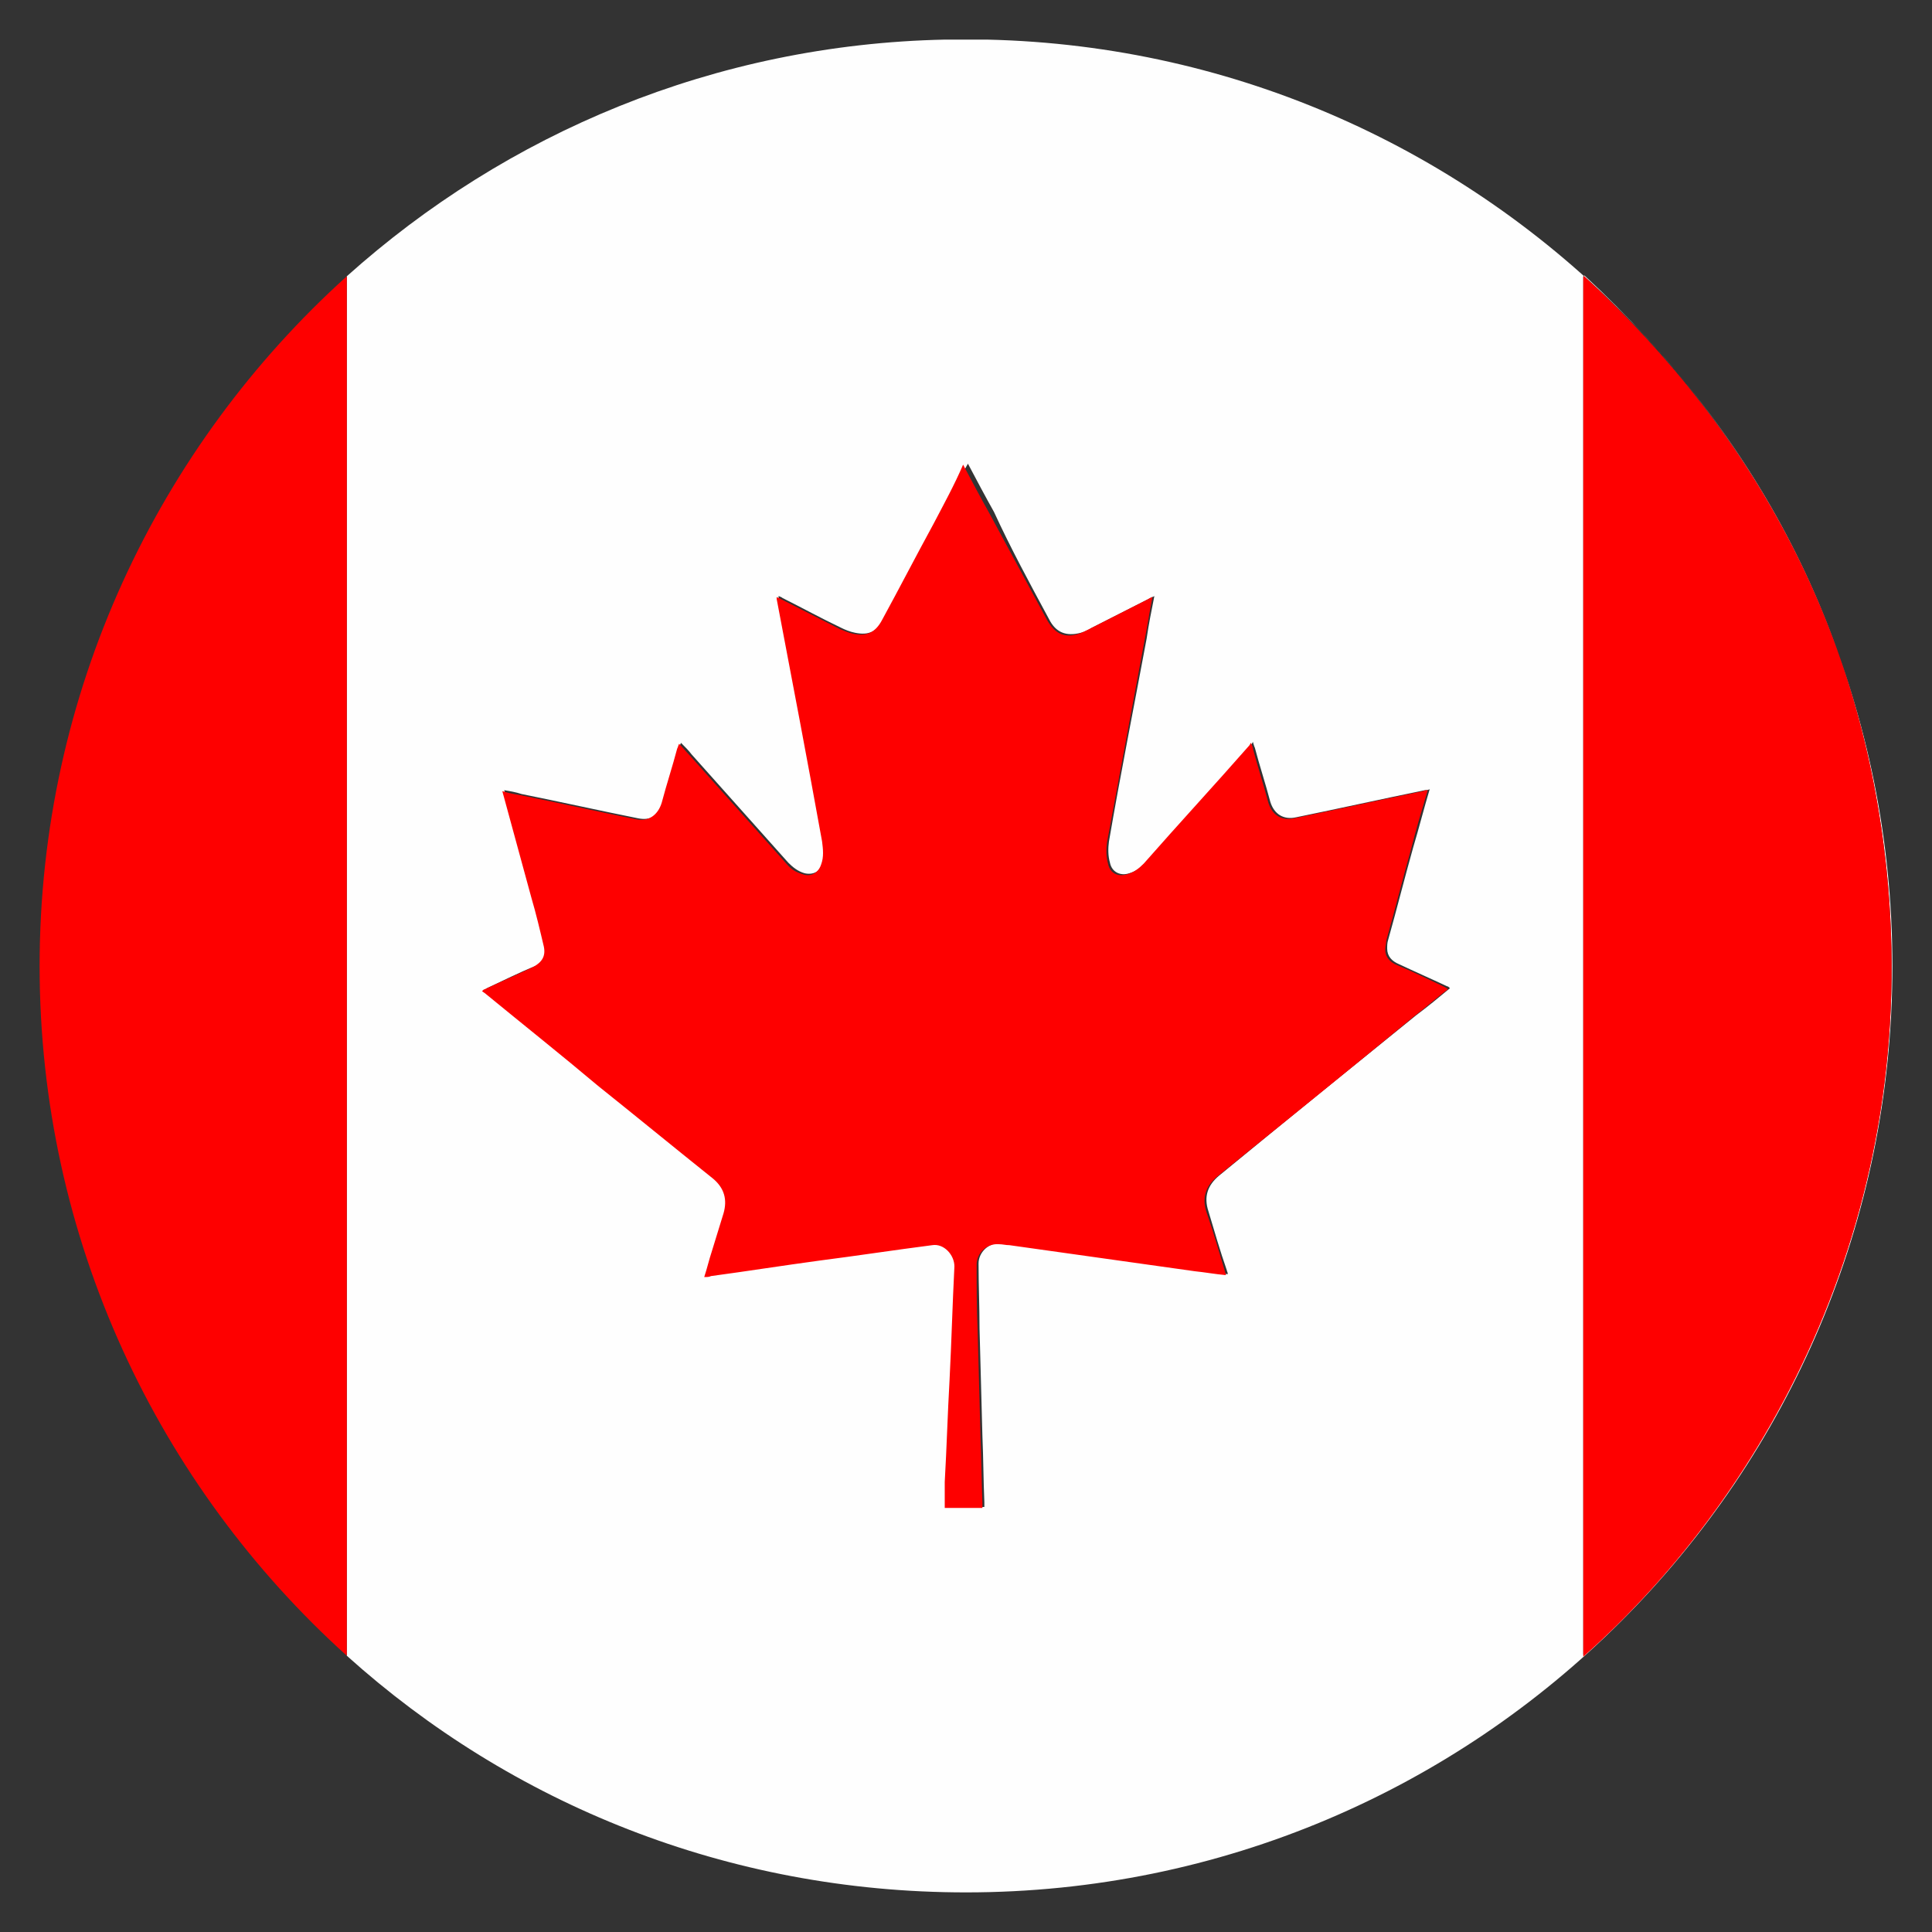
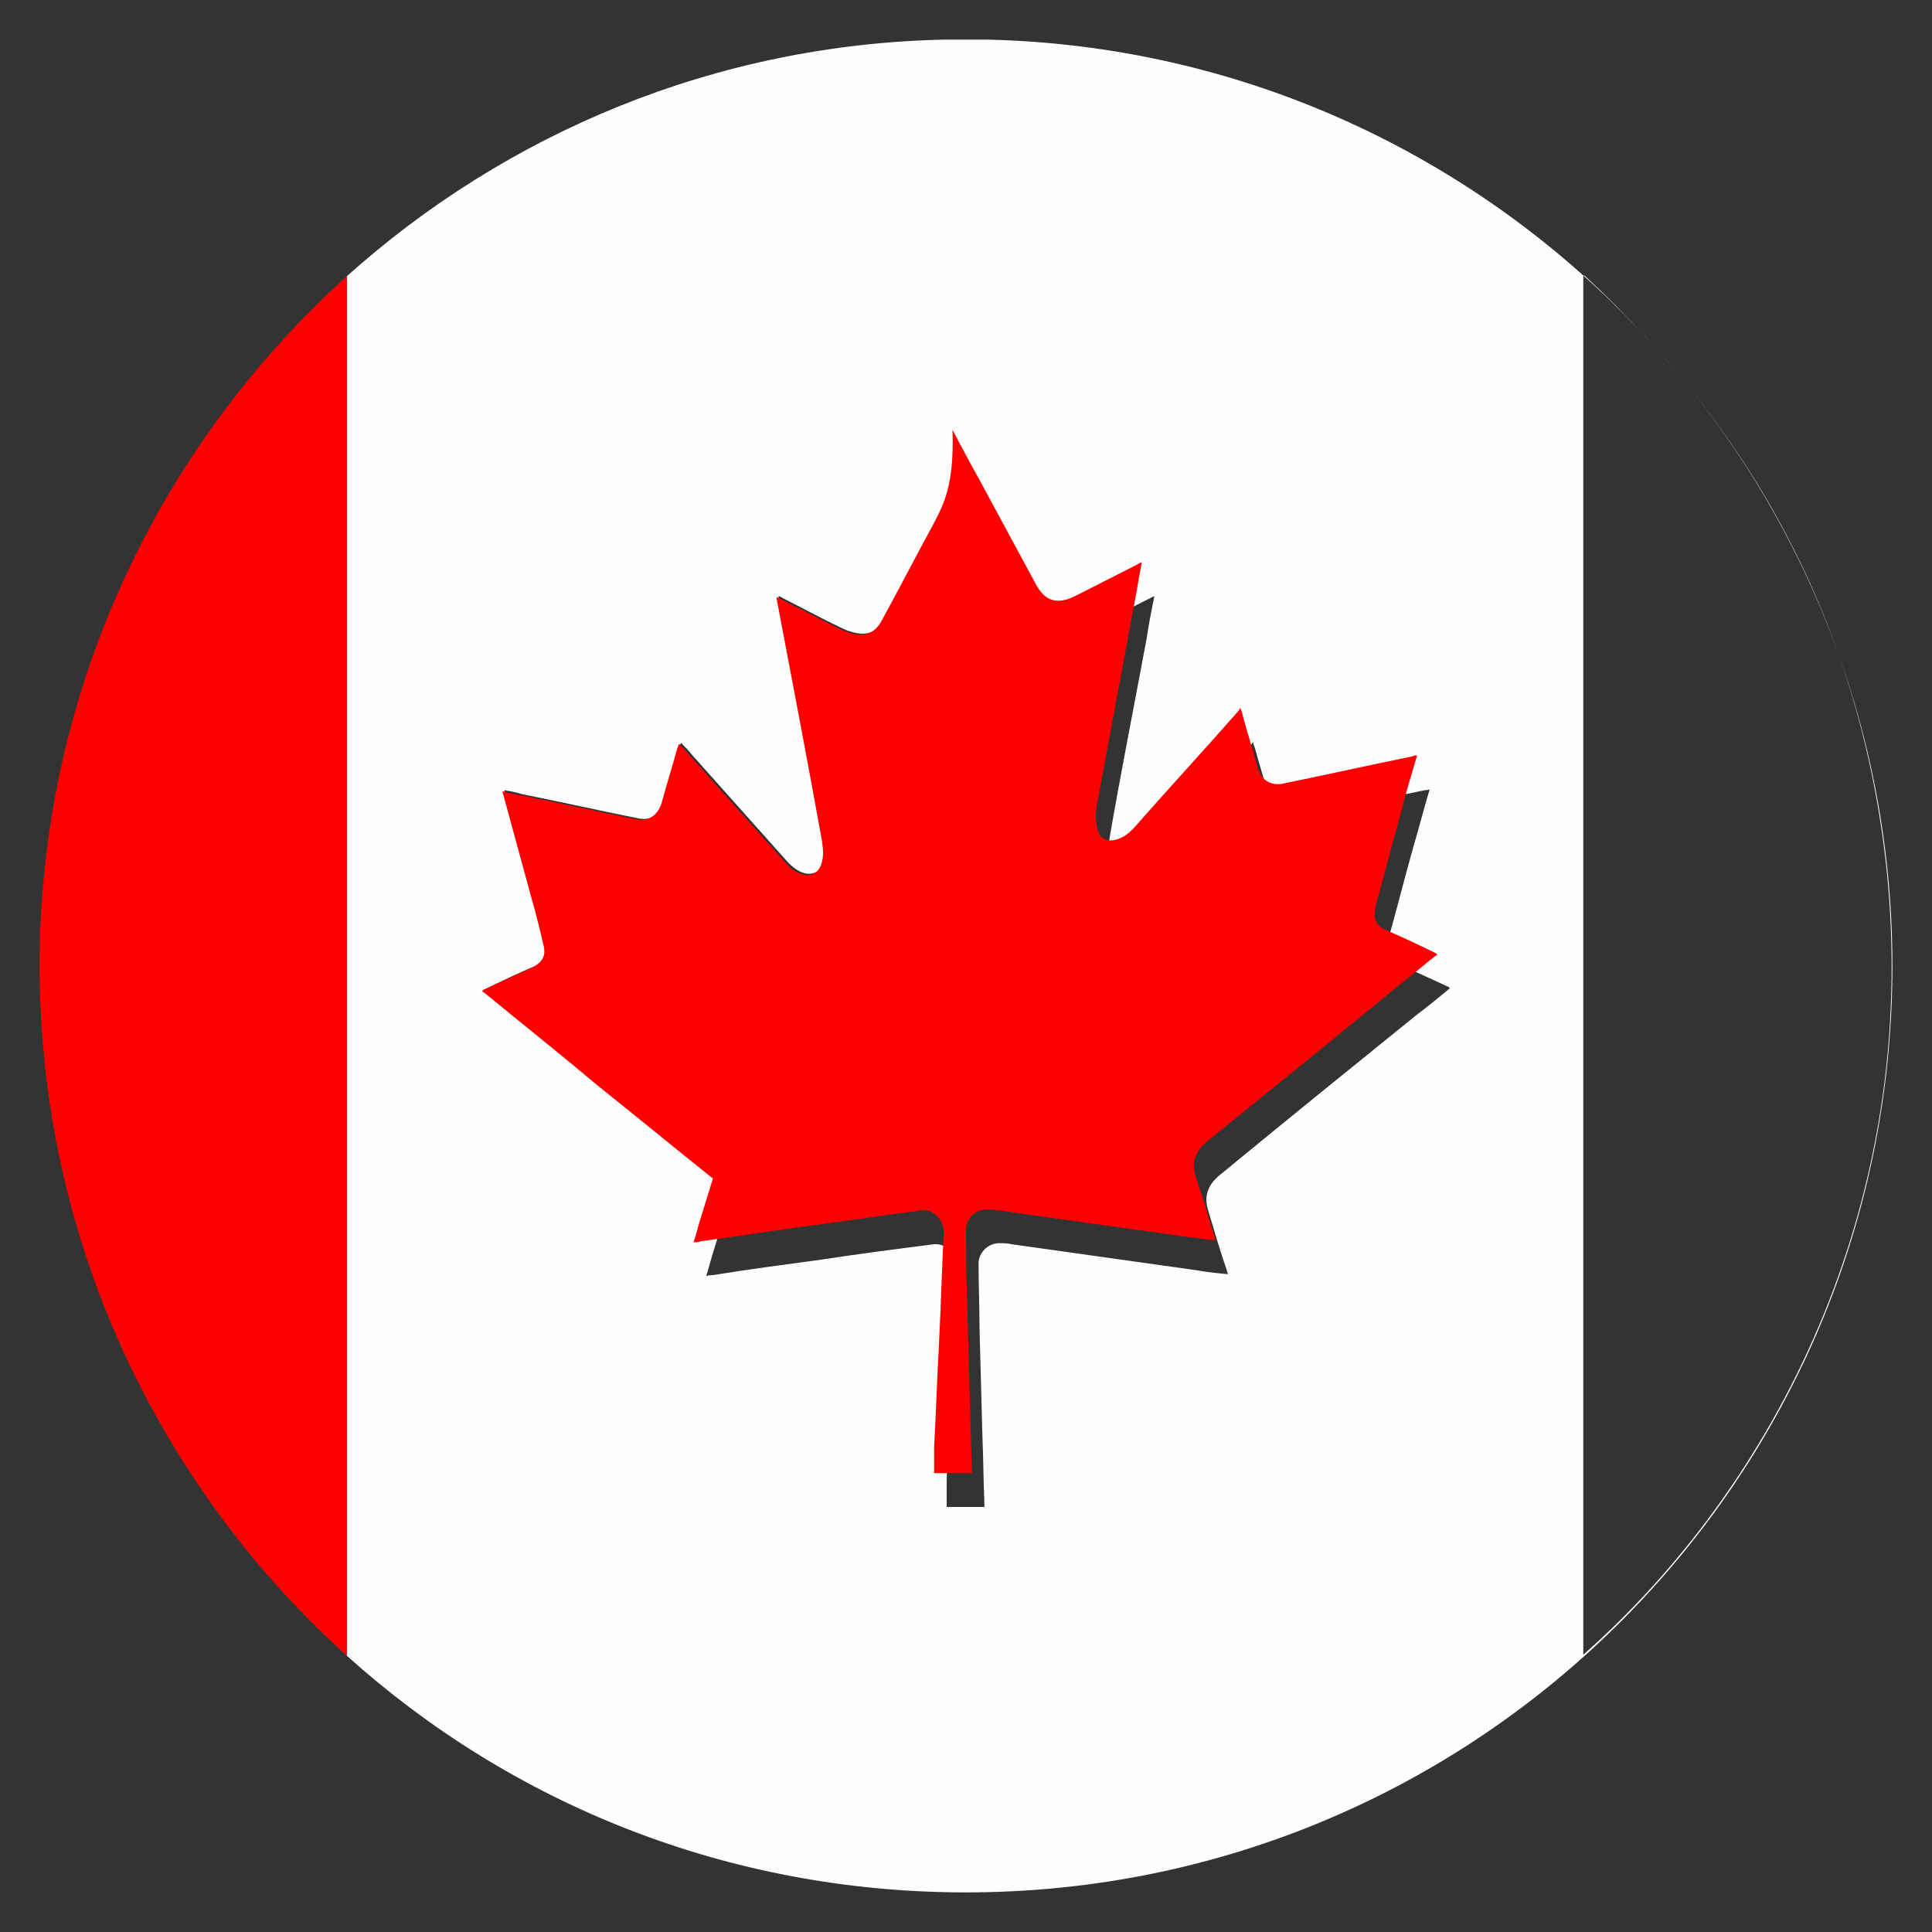
<svg xmlns="http://www.w3.org/2000/svg" version="1.1" id="Layer_1" x="0px" y="0px" viewBox="0 0 200 200" style="enable-background:new 0 0 200 200;" xml:space="preserve">
  <rect x="0" y="0" width="200" height="200" fill="#333333" stroke="none" />
  <style type="text/css">
	.st0{fill:#F0F0F0;}
	.st1{fill:none;}
	.st2{fill:#00008B;}
	.st3{fill:#FEFEFE;}
	.st4{fill:#FE0101;}
	.st5{fill:#FE0000;}
	.st6{fill:#FFFFFF;}
	.st7{fill:#CF142B;}
	.st8{fill:#00247D;}
	.st9{fill:#B22234;}
	.st10{fill:#3C3B6E;}
	.st11{fill:#0C177B;}
	.st12{fill:#0097CE;}
</style>
  <g>
-     <path class="st1" d="M102.2,4.1c-0.7,0-1.5,0-2.2,0s-1.5,0-2.2,0C99.3,4.1,100.7,4.1,102.2,4.1z" />
    <path class="st3" d="M35.9,28.6c0,47.6,0,95.1,0,142.8c17,15.3,39.4,24.5,64.1,24.5c53,0,95.9-42.9,95.9-95.9   c0-52.2-41.8-94.7-93.7-95.9c-1.5,0-2.9,0-4.4,0C74,4.6,52.4,13.8,35.9,28.6z M163.9,28.6c0,0,0.1,0,0.1-0.1   c18,16.6,28.7,37.1,31.3,61.5c3.6,35-11.9,64.1-31.4,81.3C163.9,123.8,163.9,76.2,163.9,28.6z M108.6,64.1c0.7,1.4,1.8,1.8,3.3,1.4   c0.4-0.1,0.8-0.3,1.1-0.5c2-1,4.1-2.1,6.1-3.1c0.1-0.1,0.3-0.1,0.4-0.2c-0.3,1.5-0.6,3-0.8,4.4c-1.3,7-2.7,14-3.9,21   c-0.1,0.7-0.1,1.5,0.1,2.2c0.2,1,1.1,1.4,2,1.1c0.7-0.2,1.2-0.6,1.7-1.1c3.6-4.1,7.3-8.1,10.9-12.2c0.1-0.1,0.1-0.1,0.2-0.3   c0.1,0.3,0.1,0.4,0.2,0.6c0.5,1.9,1.1,3.7,1.6,5.6c0.4,1.3,1.4,1.9,2.7,1.6c4.4-0.9,8.9-1.9,13.3-2.8c0.1,0,0.3,0,0.5-0.1   c-0.6,2-1.1,4-1.7,6c-0.9,3.2-1.7,6.4-2.6,9.6c-0.1,0.3-0.1,0.6-0.1,0.9c0,0.8,0.5,1.3,1.2,1.6c1.7,0.8,3.3,1.5,5,2.3   c0.1,0,0.2,0.1,0.3,0.2c-1.2,1-2.3,1.9-3.5,2.8c-6.8,5.5-13.6,11-20.4,16.6c-1.2,1-1.6,2.2-1.1,3.7c0.6,2,1.2,4.1,1.9,6.1   c0,0.1,0.1,0.2,0.1,0.4c-1.1-0.1-2.1-0.2-3.2-0.4c-6.4-0.9-12.8-1.8-19.2-2.7c-0.4-0.1-0.7-0.1-1.1-0.1c-1.2-0.1-2.3,0.9-2.3,2.1   c0,2.2,0.1,4.4,0.1,6.7c0.1,3.7,0.2,7.5,0.3,11.2c0.1,2.3,0.1,4.5,0.2,6.8c0,0.2,0,0.3,0,0.5c-1.3,0-2.7,0-3.9,0c0-0.9,0-1.8,0-2.7   c0.1-3.5,0.3-7.1,0.5-10.6c0.2-3.9,0.3-7.8,0.5-11.7c0.1-1.2-1.1-2.3-2.3-2.2c-3.9,0.5-7.8,1-11.7,1.6c-3.7,0.5-7.5,1-11.2,1.6   c-0.2,0-0.4,0-0.7,0.1c0.3-0.9,0.5-1.8,0.8-2.7c0.4-1.3,0.8-2.6,1.2-3.9c0.4-1.5,0.1-2.7-1.1-3.6c-4-3.2-7.9-6.4-11.9-9.6   c-3.9-3.2-7.8-6.3-11.6-9.5c-0.1-0.1-0.2-0.2-0.4-0.3c0.1-0.1,0.2-0.1,0.3-0.2c1.7-0.8,3.3-1.6,5-2.3c1-0.4,1.3-1,1.1-2.1   c-0.4-1.7-0.8-3.4-1.3-5.1c-1-3.6-2-7.3-3-11c0.6,0.1,1.2,0.2,1.8,0.4c4,0.8,8,1.7,12,2.5c1.4,0.3,2.4-0.3,2.7-1.7   c0.5-1.9,1.1-3.7,1.6-5.6c0-0.1,0.1-0.3,0.2-0.5c0.4,0.4,0.8,0.8,1.1,1.2c3.3,3.7,6.7,7.5,10,11.2c0.5,0.5,1,0.9,1.7,1.1   c0.9,0.2,1.6-0.2,1.9-1c0.3-0.8,0.2-1.6,0.1-2.4c-1.6-8.4-3.2-16.8-4.7-25.1c0,0,0-0.1,0-0.2c0.2,0.1,0.3,0.1,0.4,0.2   c2,1,4,2.1,6.1,3.1c0.4,0.2,0.9,0.4,1.4,0.5c1.4,0.3,2.3-0.1,3-1.4c1.8-3.3,3.5-6.6,5.3-9.9c1.1-2.1,2.2-4.1,3.4-6.2   c0.9,1.7,1.8,3.4,2.7,5C104.6,56.7,106.6,60.4,108.6,64.1z" />
    <path class="st5" d="M4.1,100c0,28.3,12.3,53.8,31.8,71.4c0-47.6,0-95.1,0-142.8C16.4,46.2,4.1,71.7,4.1,100z" />
-     <path class="st5" d="M96.6,54.3c-1.8,3.3-3.5,6.6-5.3,9.9c-0.7,1.3-1.6,1.7-3,1.4c-0.5-0.1-0.9-0.3-1.4-0.5c-2-1-4.1-2.1-6.1-3.1   c-0.1-0.1-0.3-0.1-0.4-0.2c0,0.1,0,0.2,0,0.2c1.6,8.4,3.2,16.8,4.7,25.1c0.1,0.8,0.2,1.6-0.1,2.4c-0.3,0.9-1.1,1.3-1.9,1   c-0.7-0.2-1.2-0.5-1.7-1.1c-3.3-3.7-6.7-7.5-10-11.2c-0.4-0.4-0.7-0.8-1.1-1.2c-0.1,0.2-0.1,0.3-0.2,0.5c-0.5,1.9-1.1,3.7-1.6,5.6   c-0.4,1.3-1.4,2-2.7,1.7c-4-0.8-8-1.7-12-2.5c-0.6-0.1-1.2-0.2-1.8-0.4c1,3.7,2,7.3,3,11c0.5,1.7,0.9,3.4,1.3,5.1   c0.2,1-0.2,1.6-1.1,2.1c-1.7,0.8-3.3,1.5-5,2.3c-0.1,0-0.2,0.1-0.3,0.2c0.1,0.1,0.3,0.2,0.4,0.3c3.9,3.2,7.8,6.3,11.6,9.5   c4,3.2,7.9,6.4,11.9,9.6c1.2,1,1.5,2.2,1.1,3.6c-0.4,1.3-0.8,2.6-1.2,3.9c-0.3,0.9-0.5,1.8-0.8,2.7c0.3,0,0.5,0,0.7-0.1   c3.7-0.5,7.5-1.1,11.2-1.6c3.9-0.5,7.8-1.1,11.7-1.6c1.2-0.2,2.3,1,2.3,2.2c-0.2,3.9-0.3,7.8-0.5,11.7c-0.2,3.5-0.3,7.1-0.5,10.6   c0,0.9,0,1.8,0,2.7c1.3,0,2.6,0,3.9,0c0-0.2,0-0.3,0-0.5c-0.1-2.3-0.1-4.5-0.2-6.8c-0.1-3.7-0.2-7.5-0.3-11.2   c-0.1-2.2-0.1-4.4-0.1-6.7c0-1.2,1.1-2.2,2.3-2.1c0.4,0,0.7,0.1,1.1,0.1c6.4,0.9,12.8,1.8,19.2,2.7c1,0.1,2.1,0.3,3.2,0.4   c0-0.2-0.1-0.3-0.1-0.4c-0.6-2-1.2-4.1-1.9-6.1c-0.5-1.5-0.1-2.7,1.1-3.7c6.8-5.5,13.6-11,20.4-16.6c1.2-0.9,2.3-1.9,3.5-2.8   c-0.1-0.1-0.2-0.1-0.3-0.2c-1.7-0.8-3.3-1.6-5-2.3c-0.7-0.3-1.2-0.8-1.2-1.6c0-0.3,0.1-0.6,0.1-0.9c0.9-3.2,1.7-6.4,2.6-9.6   c0.5-2,1.1-4,1.7-6c-0.2,0-0.3,0-0.5,0.1c-4.4,0.9-8.9,1.9-13.3,2.8c-1.3,0.3-2.3-0.3-2.7-1.6c-0.5-1.9-1.1-3.7-1.6-5.6   c0-0.2-0.1-0.3-0.2-0.6c-0.1,0.1-0.1,0.2-0.2,0.3c-3.6,4.1-7.3,8.1-10.9,12.2c-0.5,0.5-1,0.9-1.7,1.1c-1,0.3-1.8-0.1-2-1.1   c-0.2-0.7-0.2-1.5-0.1-2.2c1.3-7,2.6-14,3.9-21c0.3-1.5,0.5-2.9,0.8-4.4c-0.2,0.1-0.3,0.1-0.4,0.2c-2,1-4.1,2.1-6.1,3.1   c-0.4,0.2-0.8,0.4-1.1,0.5c-1.5,0.5-2.5,0-3.3-1.4c-2-3.7-4-7.4-6-11.1c-0.9-1.6-1.8-3.3-2.7-5C98.8,50.2,97.7,52.2,96.6,54.3z" />
-     <path class="st5" d="M195.3,90.1C192.8,65.6,182,45.2,164,28.6c0,0-0.1,0-0.1,0.1c0,47.6,0,95.2,0,142.8   C183.4,154.2,198.9,125.1,195.3,90.1z" />
+     <path class="st5" d="M96.6,54.3c-1.8,3.3-3.5,6.6-5.3,9.9c-0.7,1.3-1.6,1.7-3,1.4c-0.5-0.1-0.9-0.3-1.4-0.5c-2-1-4.1-2.1-6.1-3.1   c-0.1-0.1-0.3-0.1-0.4-0.2c0,0.1,0,0.2,0,0.2c1.6,8.4,3.2,16.8,4.7,25.1c0.1,0.8,0.2,1.6-0.1,2.4c-0.3,0.9-1.1,1.3-1.9,1   c-0.7-0.2-1.2-0.5-1.7-1.1c-3.3-3.7-6.7-7.5-10-11.2c-0.4-0.4-0.7-0.8-1.1-1.2c-0.1,0.2-0.1,0.3-0.2,0.5c-0.5,1.9-1.1,3.7-1.6,5.6   c-0.4,1.3-1.4,2-2.7,1.7c-4-0.8-8-1.7-12-2.5c-0.6-0.1-1.2-0.2-1.8-0.4c1,3.7,2,7.3,3,11c0.5,1.7,0.9,3.4,1.3,5.1   c0.2,1-0.2,1.6-1.1,2.1c-1.7,0.8-3.3,1.5-5,2.3c-0.1,0-0.2,0.1-0.3,0.2c0.1,0.1,0.3,0.2,0.4,0.3c3.9,3.2,7.8,6.3,11.6,9.5   c4,3.2,7.9,6.4,11.9,9.6c-0.4,1.3-0.8,2.6-1.2,3.9c-0.3,0.9-0.5,1.8-0.8,2.7c0.3,0,0.5,0,0.7-0.1   c3.7-0.5,7.5-1.1,11.2-1.6c3.9-0.5,7.8-1.1,11.7-1.6c1.2-0.2,2.3,1,2.3,2.2c-0.2,3.9-0.3,7.8-0.5,11.7c-0.2,3.5-0.3,7.1-0.5,10.6   c0,0.9,0,1.8,0,2.7c1.3,0,2.6,0,3.9,0c0-0.2,0-0.3,0-0.5c-0.1-2.3-0.1-4.5-0.2-6.8c-0.1-3.7-0.2-7.5-0.3-11.2   c-0.1-2.2-0.1-4.4-0.1-6.7c0-1.2,1.1-2.2,2.3-2.1c0.4,0,0.7,0.1,1.1,0.1c6.4,0.9,12.8,1.8,19.2,2.7c1,0.1,2.1,0.3,3.2,0.4   c0-0.2-0.1-0.3-0.1-0.4c-0.6-2-1.2-4.1-1.9-6.1c-0.5-1.5-0.1-2.7,1.1-3.7c6.8-5.5,13.6-11,20.4-16.6c1.2-0.9,2.3-1.9,3.5-2.8   c-0.1-0.1-0.2-0.1-0.3-0.2c-1.7-0.8-3.3-1.6-5-2.3c-0.7-0.3-1.2-0.8-1.2-1.6c0-0.3,0.1-0.6,0.1-0.9c0.9-3.2,1.7-6.4,2.6-9.6   c0.5-2,1.1-4,1.7-6c-0.2,0-0.3,0-0.5,0.1c-4.4,0.9-8.9,1.9-13.3,2.8c-1.3,0.3-2.3-0.3-2.7-1.6c-0.5-1.9-1.1-3.7-1.6-5.6   c0-0.2-0.1-0.3-0.2-0.6c-0.1,0.1-0.1,0.2-0.2,0.3c-3.6,4.1-7.3,8.1-10.9,12.2c-0.5,0.5-1,0.9-1.7,1.1c-1,0.3-1.8-0.1-2-1.1   c-0.2-0.7-0.2-1.5-0.1-2.2c1.3-7,2.6-14,3.9-21c0.3-1.5,0.5-2.9,0.8-4.4c-0.2,0.1-0.3,0.1-0.4,0.2c-2,1-4.1,2.1-6.1,3.1   c-0.4,0.2-0.8,0.4-1.1,0.5c-1.5,0.5-2.5,0-3.3-1.4c-2-3.7-4-7.4-6-11.1c-0.9-1.6-1.8-3.3-2.7-5C98.8,50.2,97.7,52.2,96.6,54.3z" />
  </g>
</svg>